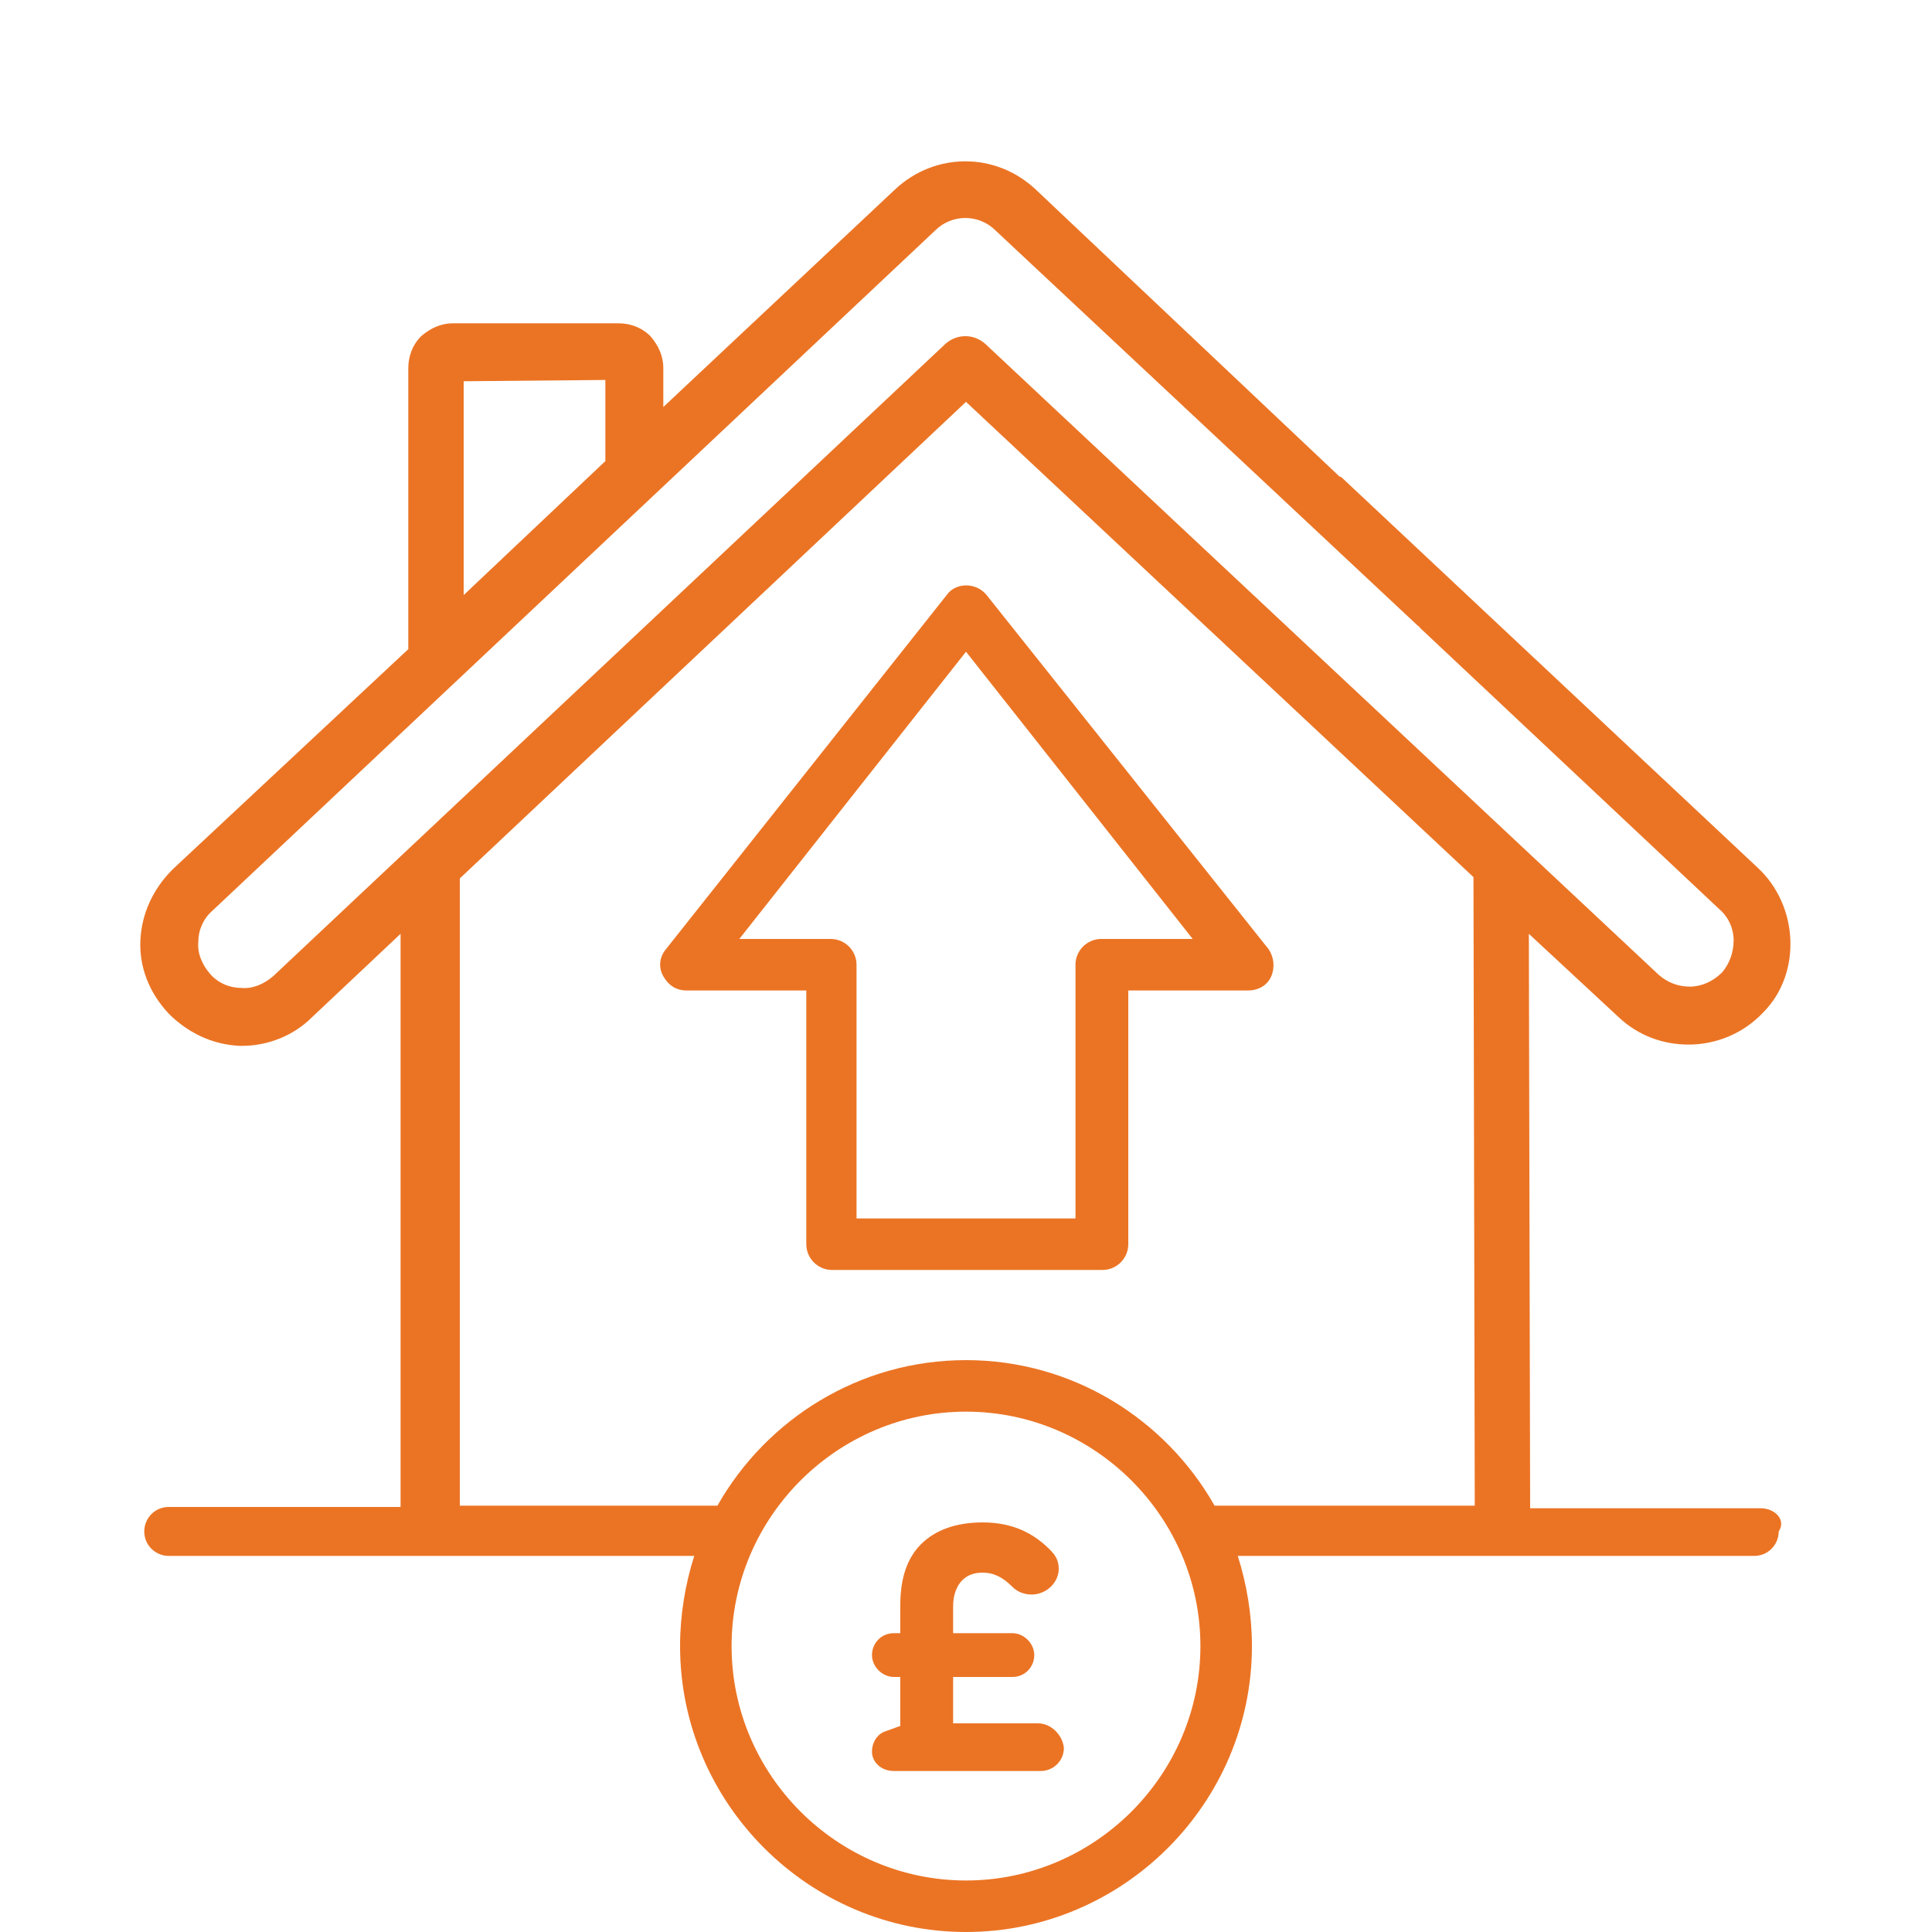
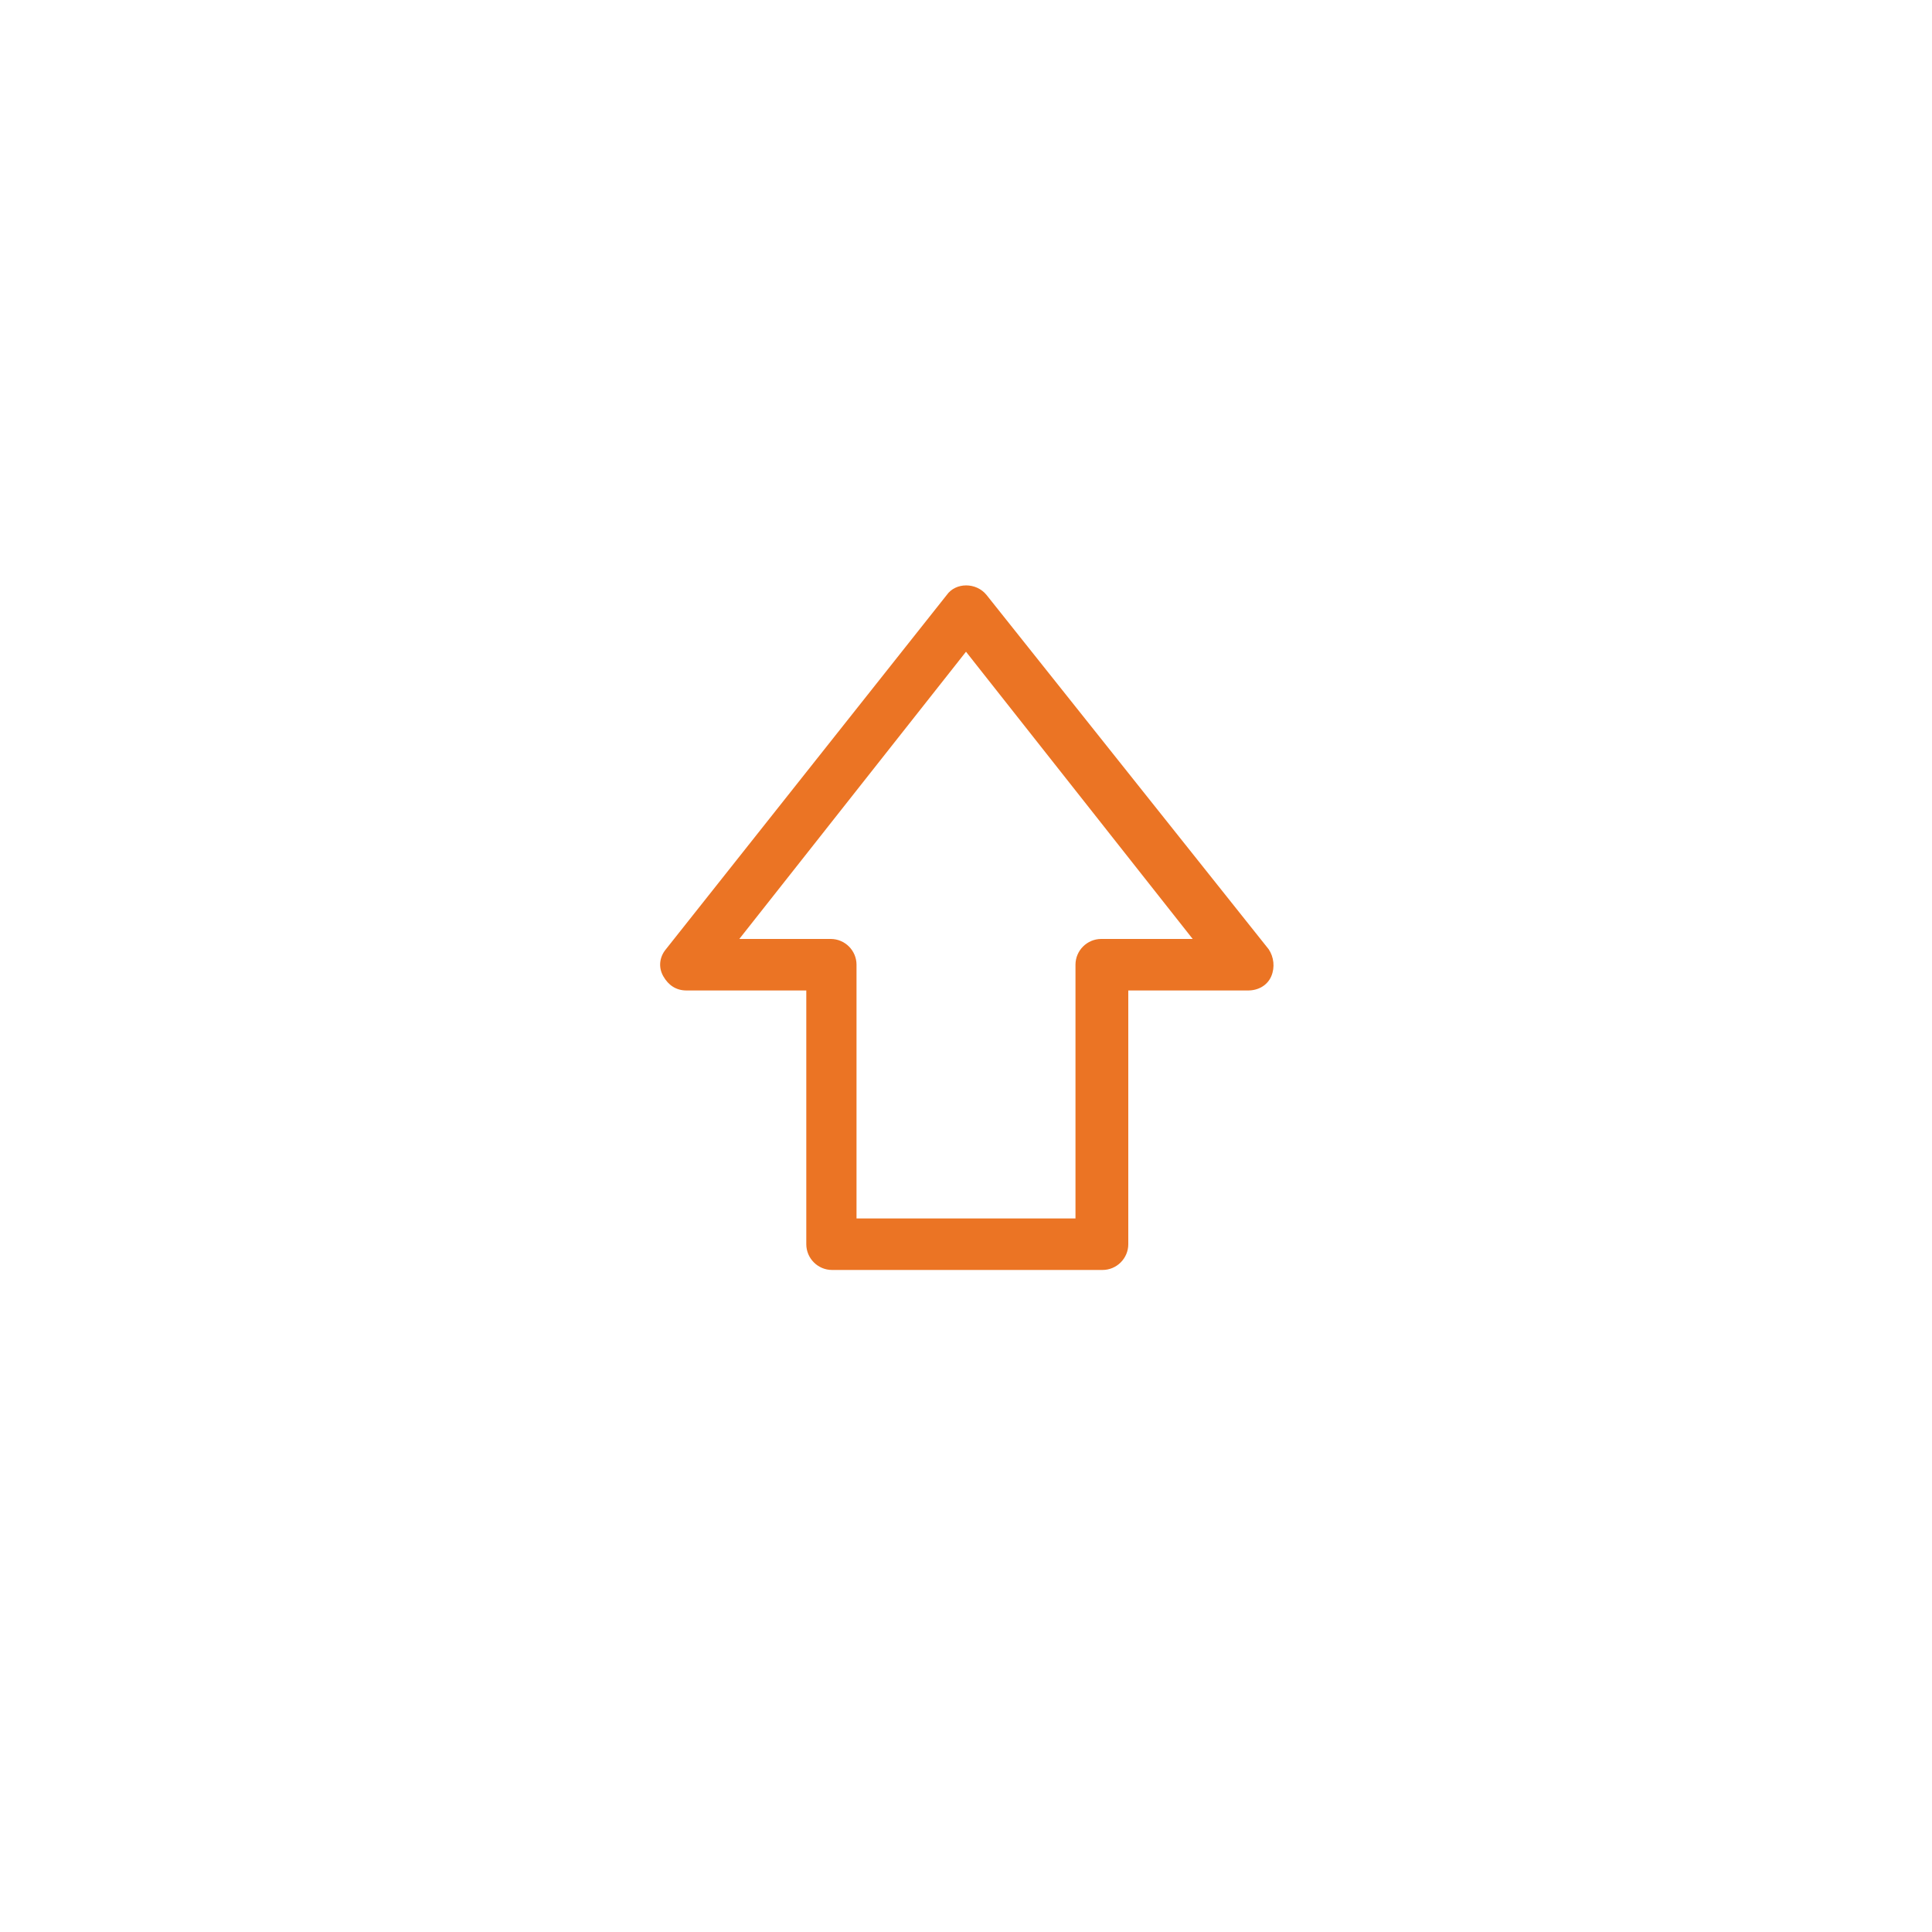
<svg xmlns="http://www.w3.org/2000/svg" version="1.1" id="Layer_1" x="0px" y="0px" viewBox="0 0 150 150" style="enable-background:new 0 0 150 150;" xml:space="preserve">
  <style type="text/css">
	.st0{fill:#EB7424;}
</style>
  <g id="Arrow_26">
    <g>
-       <path class="st0" d="M136.7,117.1h-17.9l-0.1-44.6l7,6.5c1.5,1.4,3.4,2.1,5.4,2.1c2.2,0,4.3-0.9,5.8-2.5c1.5-1.5,2.2-3.6,2.1-5.7    c-0.1-2.1-1-4.1-2.5-5.5l-32.3-30.3c0,0-0.1-0.1-0.2-0.1L80.4,14.7c-3.1-2.9-7.8-2.9-10.9,0l-18,16.9v-3c0-1-0.4-1.8-1-2.5    c-0.7-0.7-1.6-1-2.5-1H35.2c-1,0-1.8,0.4-2.5,1c-0.7,0.7-1,1.6-1,2.5v21.8L13.4,67.5C11.9,69,11,70.9,10.9,73    c-0.1,2.1,0.7,4.1,2.2,5.7c1.5,1.5,3.4,2.4,5.5,2.5c0.1,0,0.2,0,0.2,0c2,0,4-0.8,5.4-2.2l6.9-6.5V117h-18c-1.1,0-1.9,0.9-1.9,1.9    c0,1.1,0.9,1.9,1.9,1.9h40.8c-0.7,2.2-1.1,4.6-1.1,7c0,12.2,10,22.2,22.2,22.2c12.2,0,22.2-10,22.2-22.2c0-2.4-0.4-4.8-1.1-7h40.1    c1.1,0,1.9-0.9,1.9-1.9C138.7,118,137.8,117.1,136.7,117.1z M36,29.6l11-0.1v6.3L36,46.2V29.6z M21.2,75.8c-0.7,0.6-1.6,1-2.5,0.9    c-0.9,0-1.8-0.4-2.4-1.1c-0.6-0.7-1-1.6-0.9-2.5c0-0.9,0.4-1.8,1.1-2.4l56.1-52.8c1.3-1.3,3.4-1.3,4.7,0l32.8,30.7    c0,0,0.1,0,0.1,0.1l23.3,21.9c0.7,0.6,1.1,1.5,1.1,2.4c0,0.9-0.3,1.8-0.9,2.5c-0.7,0.7-1.6,1.1-2.5,1.1c-0.9,0-1.7-0.3-2.4-0.9    l-52.3-49c-0.9-0.8-2.2-0.8-3.1,0L21.2,75.8z M75,146c-10,0-18.2-8.2-18.2-18.2S65,109.6,75,109.6c10,0,18.2,8.2,18.2,18.2    S85,146,75,146z M94.3,116.9c-3.8-6.7-11-11.3-19.3-11.3c-8.3,0-15.5,4.6-19.3,11.3H35.7V68.2l39.3-37l39.4,36.9l0.1,48.8H94.3z" />
-       <path class="st0" d="M80.6,133.8H74v-3.6h4.6c1,0,1.7-0.8,1.7-1.7s-0.8-1.7-1.7-1.7H74v-2.1c0-0.9,0.3-1.6,0.7-2    c0.4-0.4,0.9-0.6,1.6-0.6c0.9,0,1.6,0.4,2.3,1.1c0.3,0.3,0.8,0.6,1.5,0.6c1.1,0,2.1-0.9,2.1-2c0-0.7-0.3-1.1-0.7-1.5    c-1.2-1.2-2.8-2.1-5.2-2.1c-2.1,0-3.7,0.6-4.8,1.7c-1.1,1.1-1.6,2.7-1.6,4.7v2.2h-0.5c-1,0-1.7,0.8-1.7,1.7s0.8,1.7,1.7,1.7h0.5    v3.8l-1.1,0.4c-0.7,0.2-1.1,0.9-1.1,1.6c0,0.8,0.7,1.5,1.7,1.5h11.4c1,0,1.8-0.8,1.8-1.8C82.5,134.7,81.6,133.8,80.6,133.8z" />
      <path class="st0" d="M76.6,46.2c-0.8-1-2.4-1-3.1,0L51.7,73.7c-0.5,0.6-0.6,1.4-0.2,2.1s1,1.1,1.8,1.1h9.3v19.7c0,1.1,0.9,2,2,2    h21c1.1,0,2-0.9,2-2V76.9h9.3c0.8,0,1.5-0.4,1.8-1.1c0.3-0.7,0.2-1.5-0.2-2.1L76.6,46.2z M85.5,72.9c-1.1,0-2,0.9-2,2v19.7h-17    V74.9c0-1.1-0.9-2-2-2h-7.1L75,50.6l17.6,22.3H85.5z" />
    </g>
  </g>
</svg>